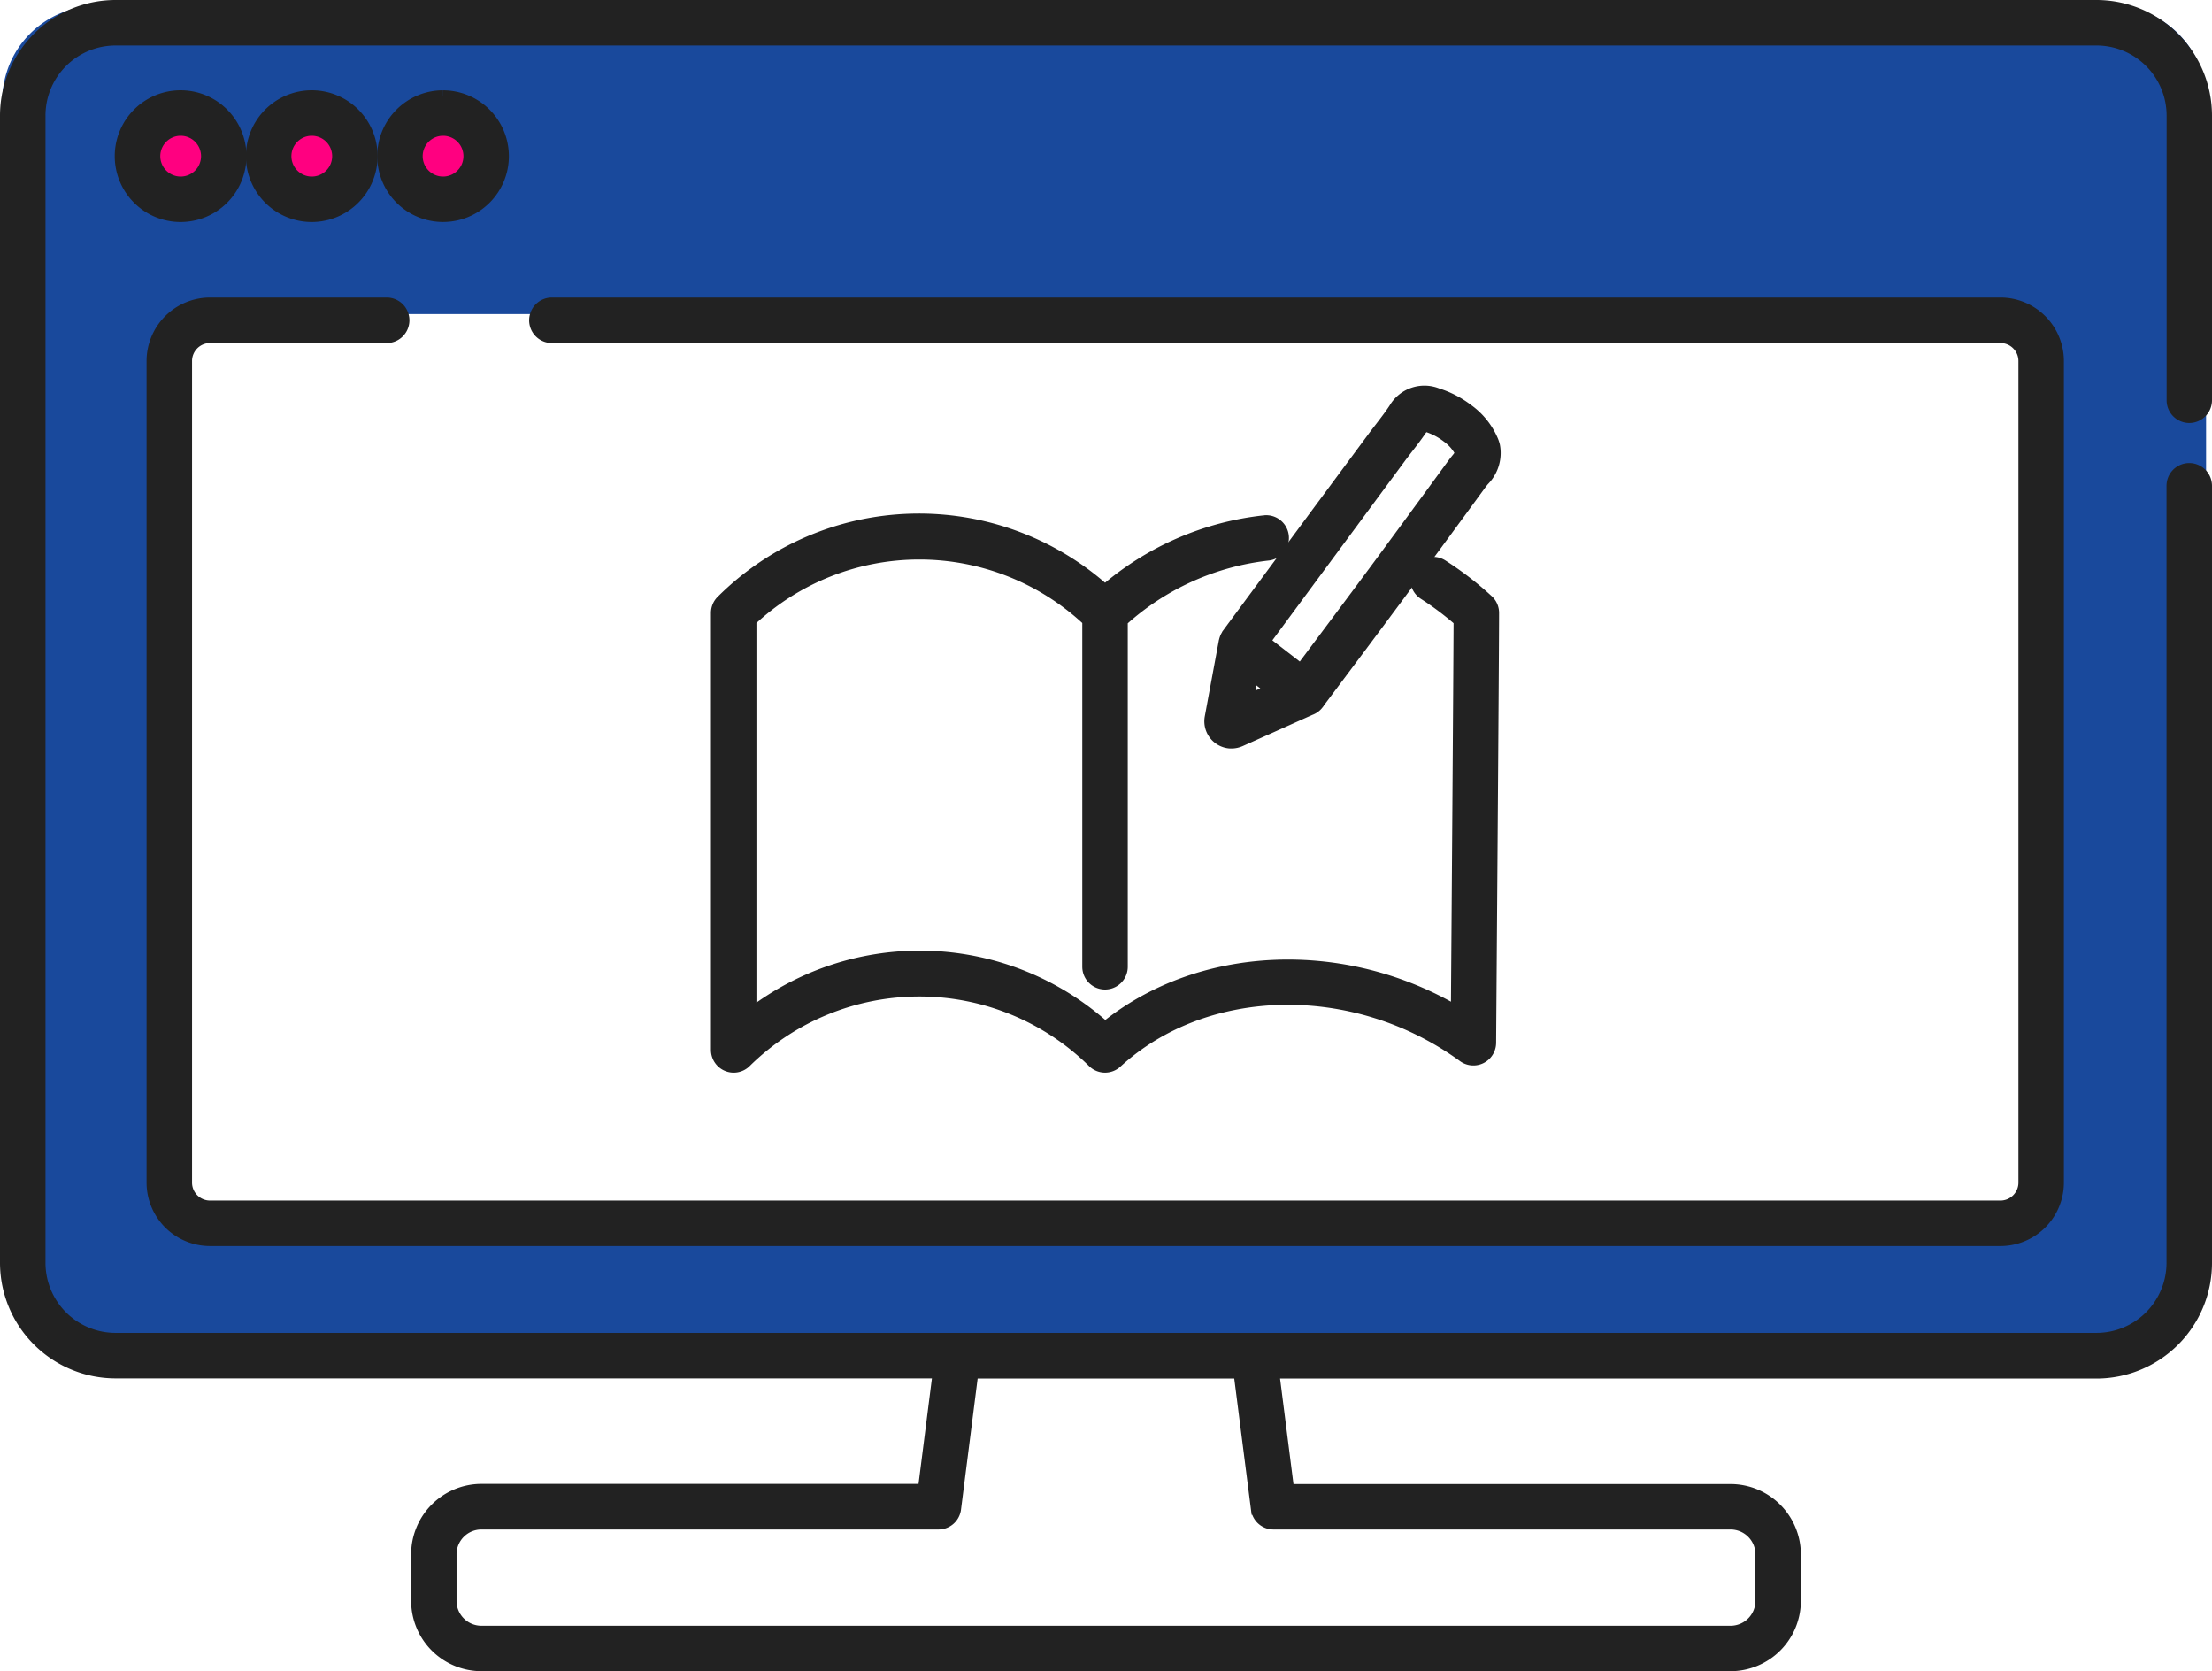
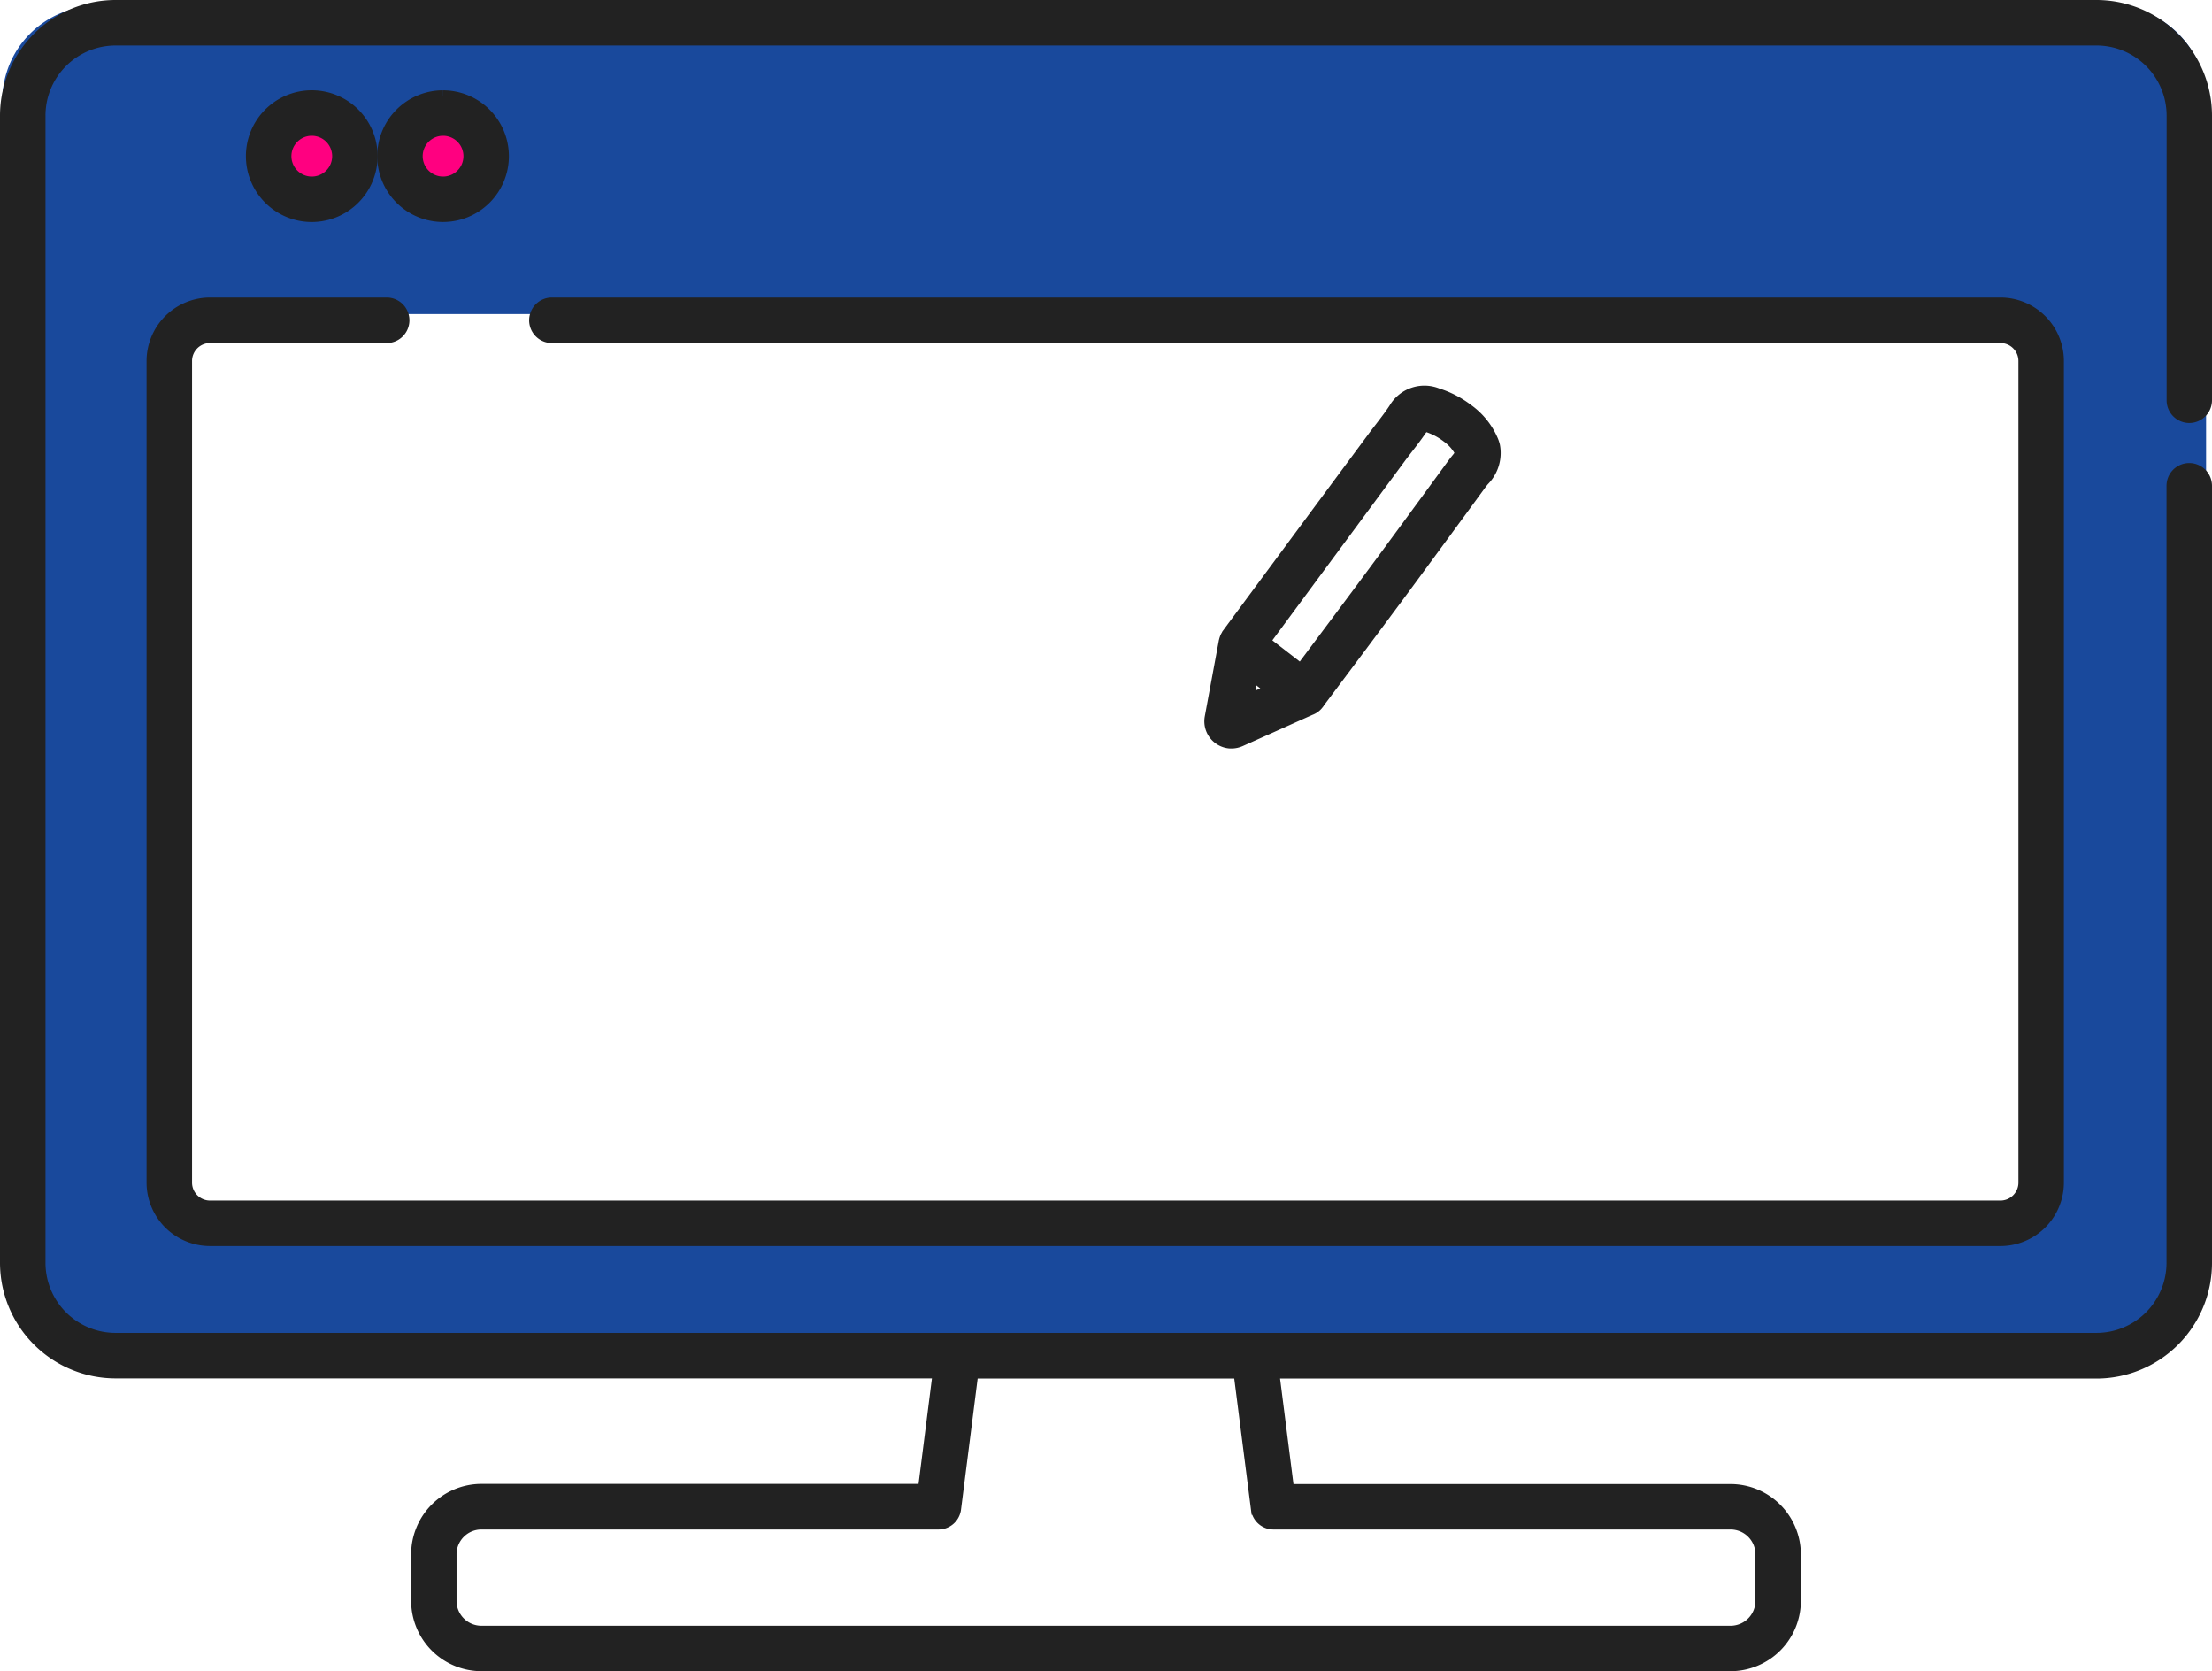
<svg xmlns="http://www.w3.org/2000/svg" width="93.346" height="70.5" viewBox="0 0 93.346 70.5">
  <g id="グループ_860" data-name="グループ 860" transform="translate(-945.904 -5182.75)">
    <path id="前面オブジェクトで型抜き_9" data-name="前面オブジェクトで型抜き 9" d="M89,57H4a4,4,0,0,1-4-4V4A4,4,0,0,1,4,0H89a4,4,0,0,1,4,4V53A4,4,0,0,1,89,57ZM7,13V51H86V13Z" transform="translate(946 5183)" fill="#19499c" />
    <g id="グループ_860-2" data-name="グループ 860" transform="translate(946.154 5183)">
-       <rect id="長方形_51" data-name="長方形 51" width="3" height="3" transform="translate(5.846 5)" fill="#ff0080" />
      <rect id="長方形_52" data-name="長方形 52" width="3" height="3" transform="translate(11.846 5)" fill="#ff0080" />
      <rect id="長方形_53" data-name="長方形 53" width="3" height="3" transform="translate(16.846 5)" fill="#ff0080" />
      <path id="パス_286" data-name="パス 286" d="M92.137,365.22a.709.709,0,0,0,.709-.709V352.5a4.63,4.63,0,0,0-4.625-4.625H4.625A4.63,4.63,0,0,0,0,352.5v48.4a4.63,4.63,0,0,0,4.625,4.625H39.36l-.628,4.952H20.066A2.72,2.72,0,0,0,17.35,413.2v1.961a2.72,2.72,0,0,0,2.717,2.717H72.779a2.72,2.72,0,0,0,2.717-2.717V413.2a2.72,2.72,0,0,0-2.717-2.716H54.114l-.629-4.952H88.221a4.63,4.63,0,0,0,4.625-4.625V368.119a.709.709,0,0,0-1.419,0V400.9a3.21,3.21,0,0,1-3.206,3.206H4.625A3.21,3.21,0,0,1,1.419,400.9V352.5a3.21,3.21,0,0,1,3.206-3.206h83.6a3.209,3.209,0,0,1,3.206,3.206v12.011a.709.709,0,0,0,.709.709m-39.351,46.06a.709.709,0,0,0,.7.62h19.29a1.3,1.3,0,0,1,1.3,1.3v1.961a1.3,1.3,0,0,1-1.3,1.3H20.066a1.3,1.3,0,0,1-1.3-1.3V413.2a1.3,1.3,0,0,1,1.3-1.3h19.29a.709.709,0,0,0,.7-.62l.73-5.75H52.055Z" transform="translate(0 -347.875)" fill="#222" stroke="#222" stroke-width="0.5" />
-       <path id="パス_287" data-name="パス 287" d="M17.636,360.3a2.529,2.529,0,1,0-2.528,2.528,2.531,2.531,0,0,0,2.528-2.528M14,360.3a1.11,1.11,0,1,1,1.11,1.11A1.111,1.111,0,0,1,14,360.3" transform="translate(-7.736 -353.961)" fill="#222" stroke="#222" stroke-width="0.5" />
      <path id="パス_288" data-name="パス 288" d="M32.016,360.3a2.529,2.529,0,1,0-2.528,2.528,2.531,2.531,0,0,0,2.528-2.528m-3.638,0a1.11,1.11,0,1,1,1.11,1.11,1.111,1.111,0,0,1-1.11-1.11" transform="translate(-16.581 -353.961)" fill="#222" stroke="#222" stroke-width="0.5" />
      <path id="パス_289" data-name="パス 289" d="M43.868,357.771A2.528,2.528,0,1,0,46.4,360.3a2.531,2.531,0,0,0-2.528-2.528m0,3.638a1.11,1.11,0,1,1,1.11-1.11,1.111,1.111,0,0,1-1.11,1.11" transform="translate(-25.425 -353.961)" fill="#222" stroke="#222" stroke-width="0.5" />
      <path id="パス_290" data-name="パス 290" d="M18.5,420H94.056a2.43,2.43,0,0,0,2.427-2.427v-34.66a2.431,2.431,0,0,0-2.427-2.428H32.9a.71.71,0,0,0,0,1.419H94.056a1.009,1.009,0,0,1,1.008,1.009v34.66a1.01,1.01,0,0,1-1.008,1.009H18.5a1.01,1.01,0,0,1-1.009-1.009v-34.66a1.01,1.01,0,0,1,1.009-1.009h7.481a.71.71,0,0,0,0-1.419H18.5a2.431,2.431,0,0,0-2.428,2.428v34.66A2.43,2.43,0,0,0,18.5,420" transform="translate(-9.887 -367.933)" fill="#222" stroke="#222" stroke-width="0.5" />
-       <path id="パス_309" data-name="パス 309" d="M101.264,56.349a12.34,12.34,0,0,0-6.735,2.925,11.777,11.777,0,0,0-16.149.421.709.709,0,0,0-.23.523V78.652a.709.709,0,0,0,1.189.523,10.453,10.453,0,0,1,14.711,0,.709.709,0,0,0,.959,0c3.783-3.469,10.08-3.578,14.648-.251a.71.71,0,0,0,1.127-.568c0-.164.125-16.428.125-18.138a.709.709,0,0,0-.23-.523,13.964,13.964,0,0,0-1.921-1.481.709.709,0,0,0-.763,1.2,12.481,12.481,0,0,1,1.494,1.124c-.008,2.324-.086,12.8-.114,16.509-4.78-2.825-10.854-2.577-14.841.669a11.686,11.686,0,0,0-14.965-.563V60.535a10.41,10.41,0,0,1,14.251,0v14.61a.709.709,0,0,0,1.419,0v-14.6A11,11,0,0,1,101.4,57.76a.709.709,0,1,0-.137-1.412" transform="translate(-48.148 -34.61)" fill="#222" stroke="#222" stroke-width="0.5" />
      <path id="パス_310" data-name="パス 310" d="M132.946,52.554a.767.767,0,0,0-.05.087c-.007.016-.012.033-.018.05a.707.707,0,0,0-.029.1c0,.007-.005.014-.007.022l-.594,3.208a.9.9,0,0,0,.824,1.058c.021,0,.042,0,.064,0A.933.933,0,0,0,133.5,57l3-1.344.007,0a.7.7,0,0,0,.263-.208l0-.006,0,0s.895-1.191,1.921-2.564l.634-.85c.517-.694,1.029-1.383,1.443-1.946q1.012-1.375,2.022-2.753l.838-1.146c.04-.055.083-.108.125-.161a1.627,1.627,0,0,0,.457-1.466,1.558,1.558,0,0,0-.075-.224,3.093,3.093,0,0,0-1.034-1.286,4.156,4.156,0,0,0-1.284-.669,1.454,1.454,0,0,0-1.8.612c-.174.266-.373.524-.584.8-.11.143-.221.286-.328.431l-2.5,3.374h0l-3.646,4.929c-.009.012-.014.027-.022.039m7.3-7.5c.1-.136.206-.272.311-.408.219-.283.445-.576.649-.89a.547.547,0,0,1,.047-.063.81.81,0,0,1,.157.034,2.793,2.793,0,0,1,.843.447,1.856,1.856,0,0,1,.581.684,1.562,1.562,0,0,1-.191.272c-.054.068-.109.137-.161.209l-.836,1.143q-1.008,1.377-2.02,2.751c-.413.561-.922,1.247-1.438,1.939l-.634.849c-.587.786-1.128,1.508-1.485,1.985l-1.552-1.2Zm-6.226,9.158.816.633-1.017.456Z" transform="translate(-81.411 -26.002)" fill="#222" stroke="#222" stroke-width="0.5" />
    </g>
  </g>
</svg>